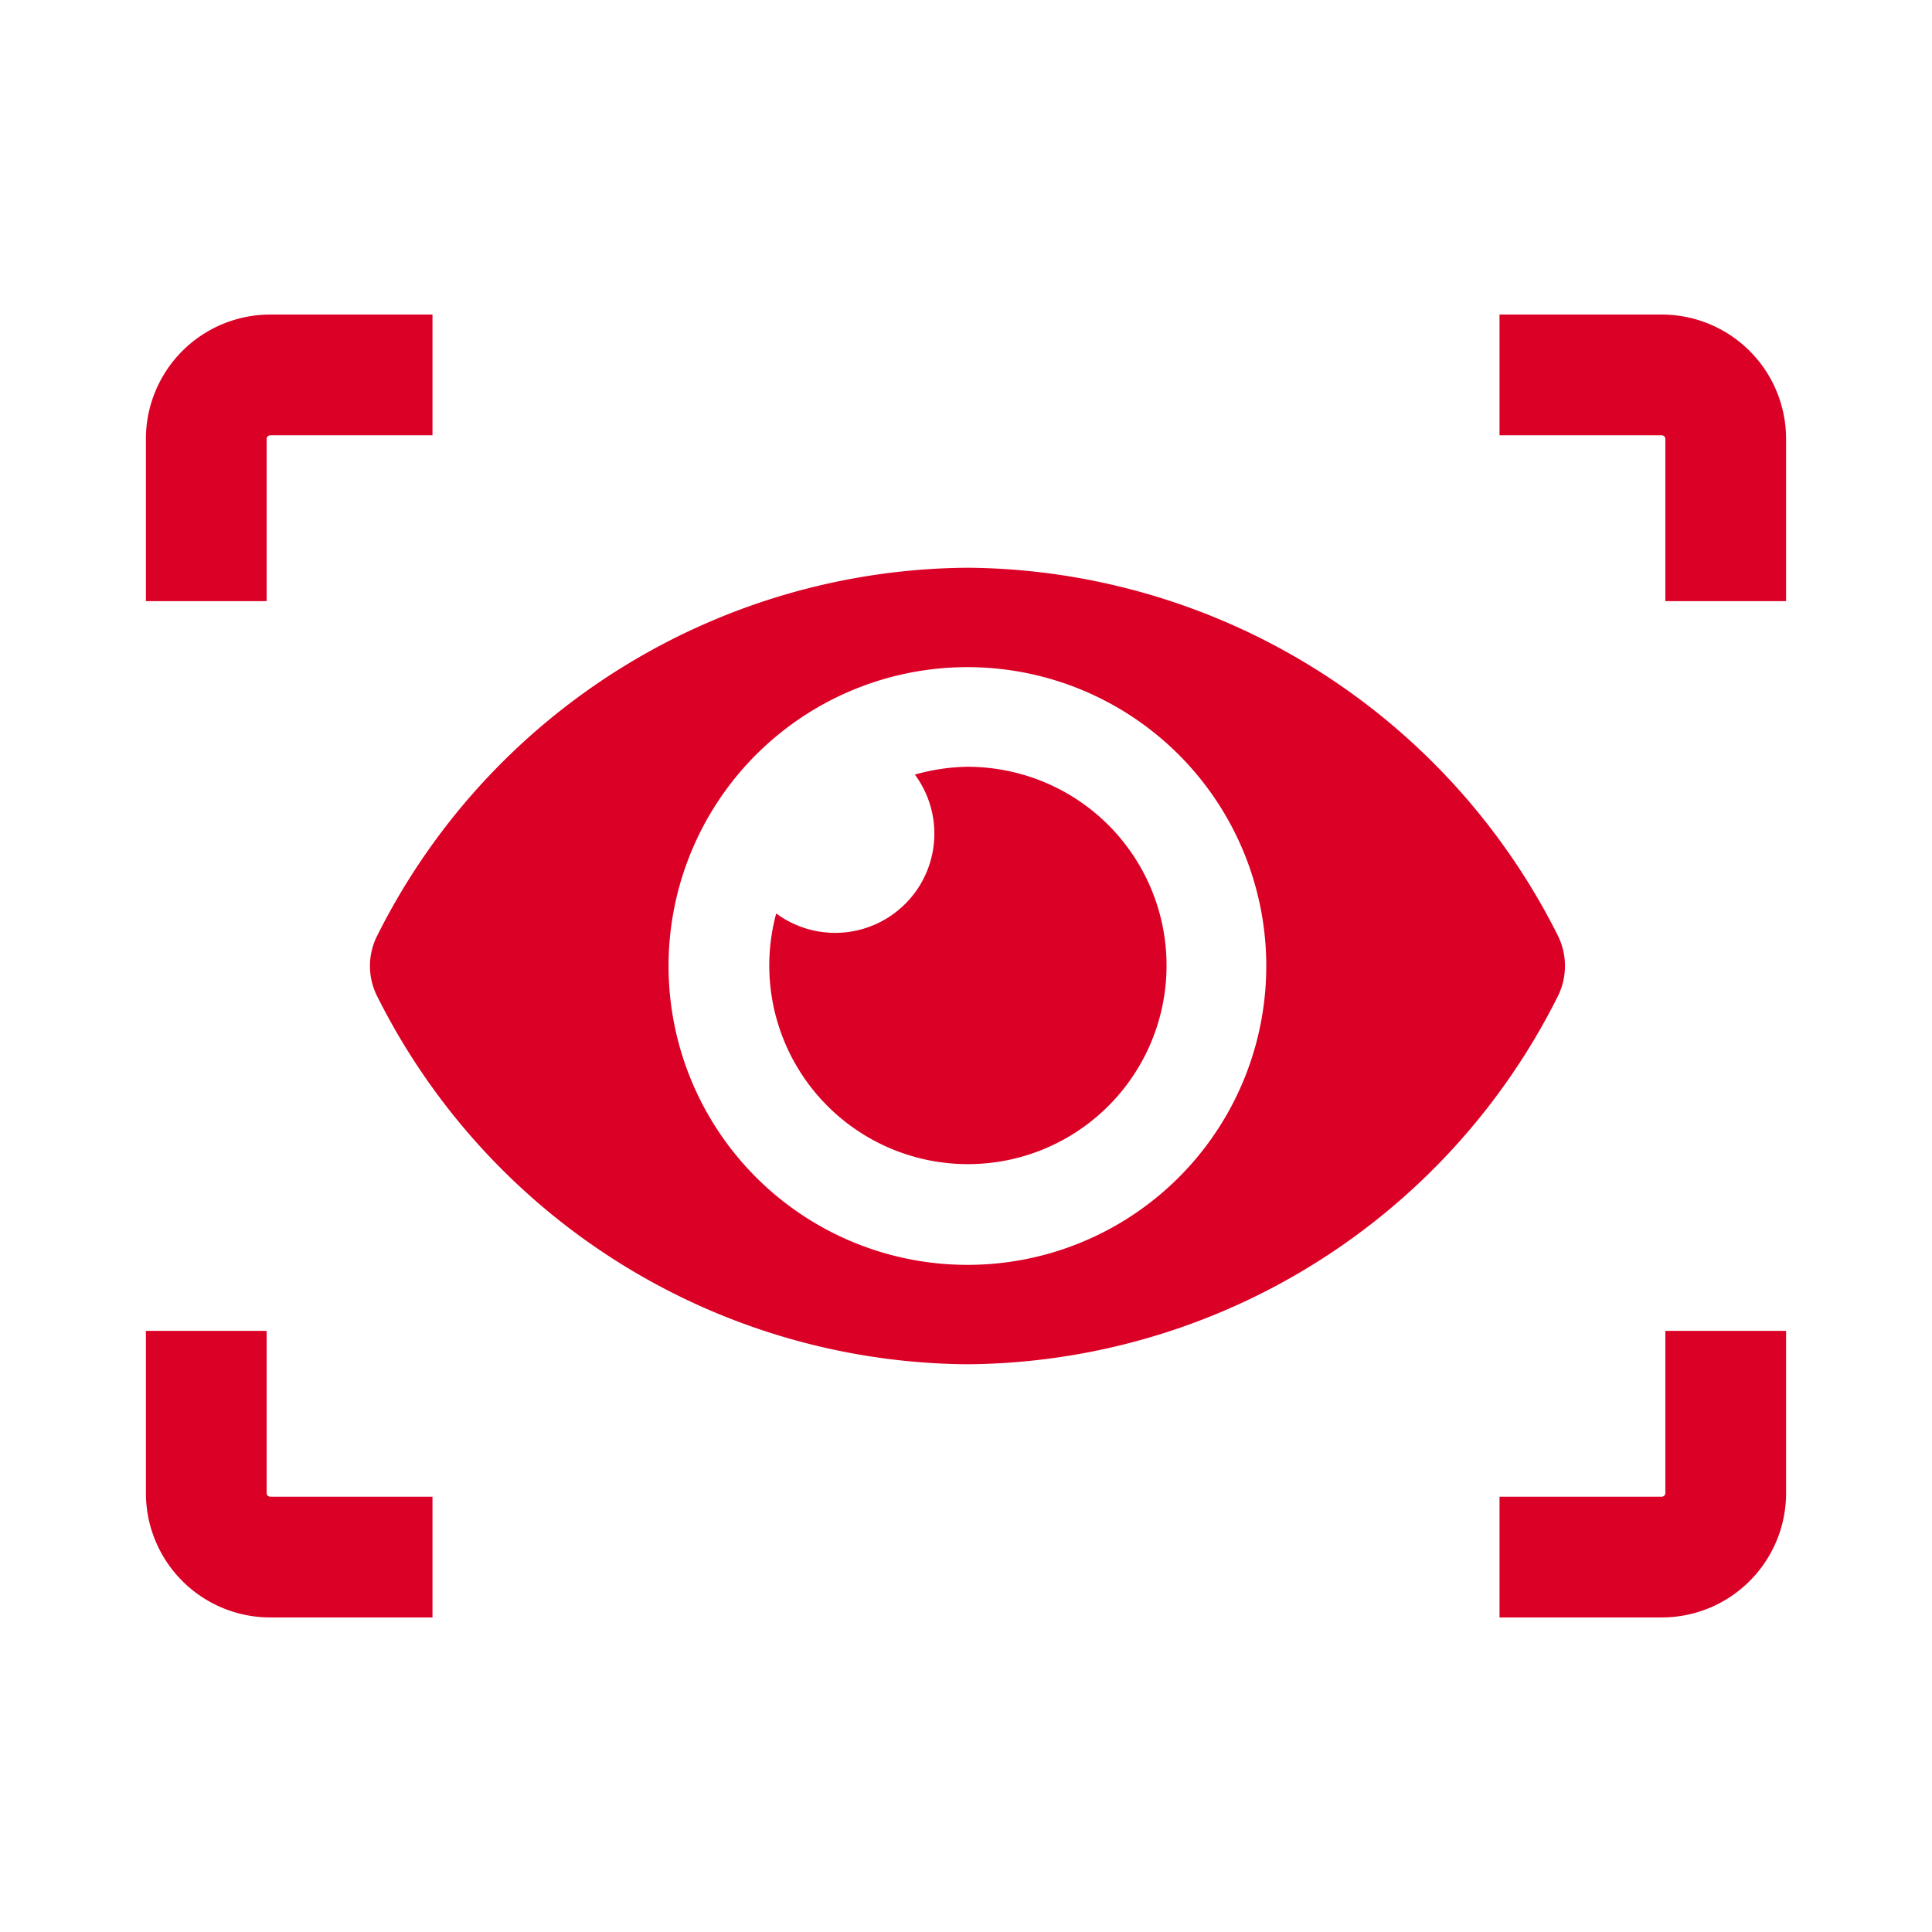
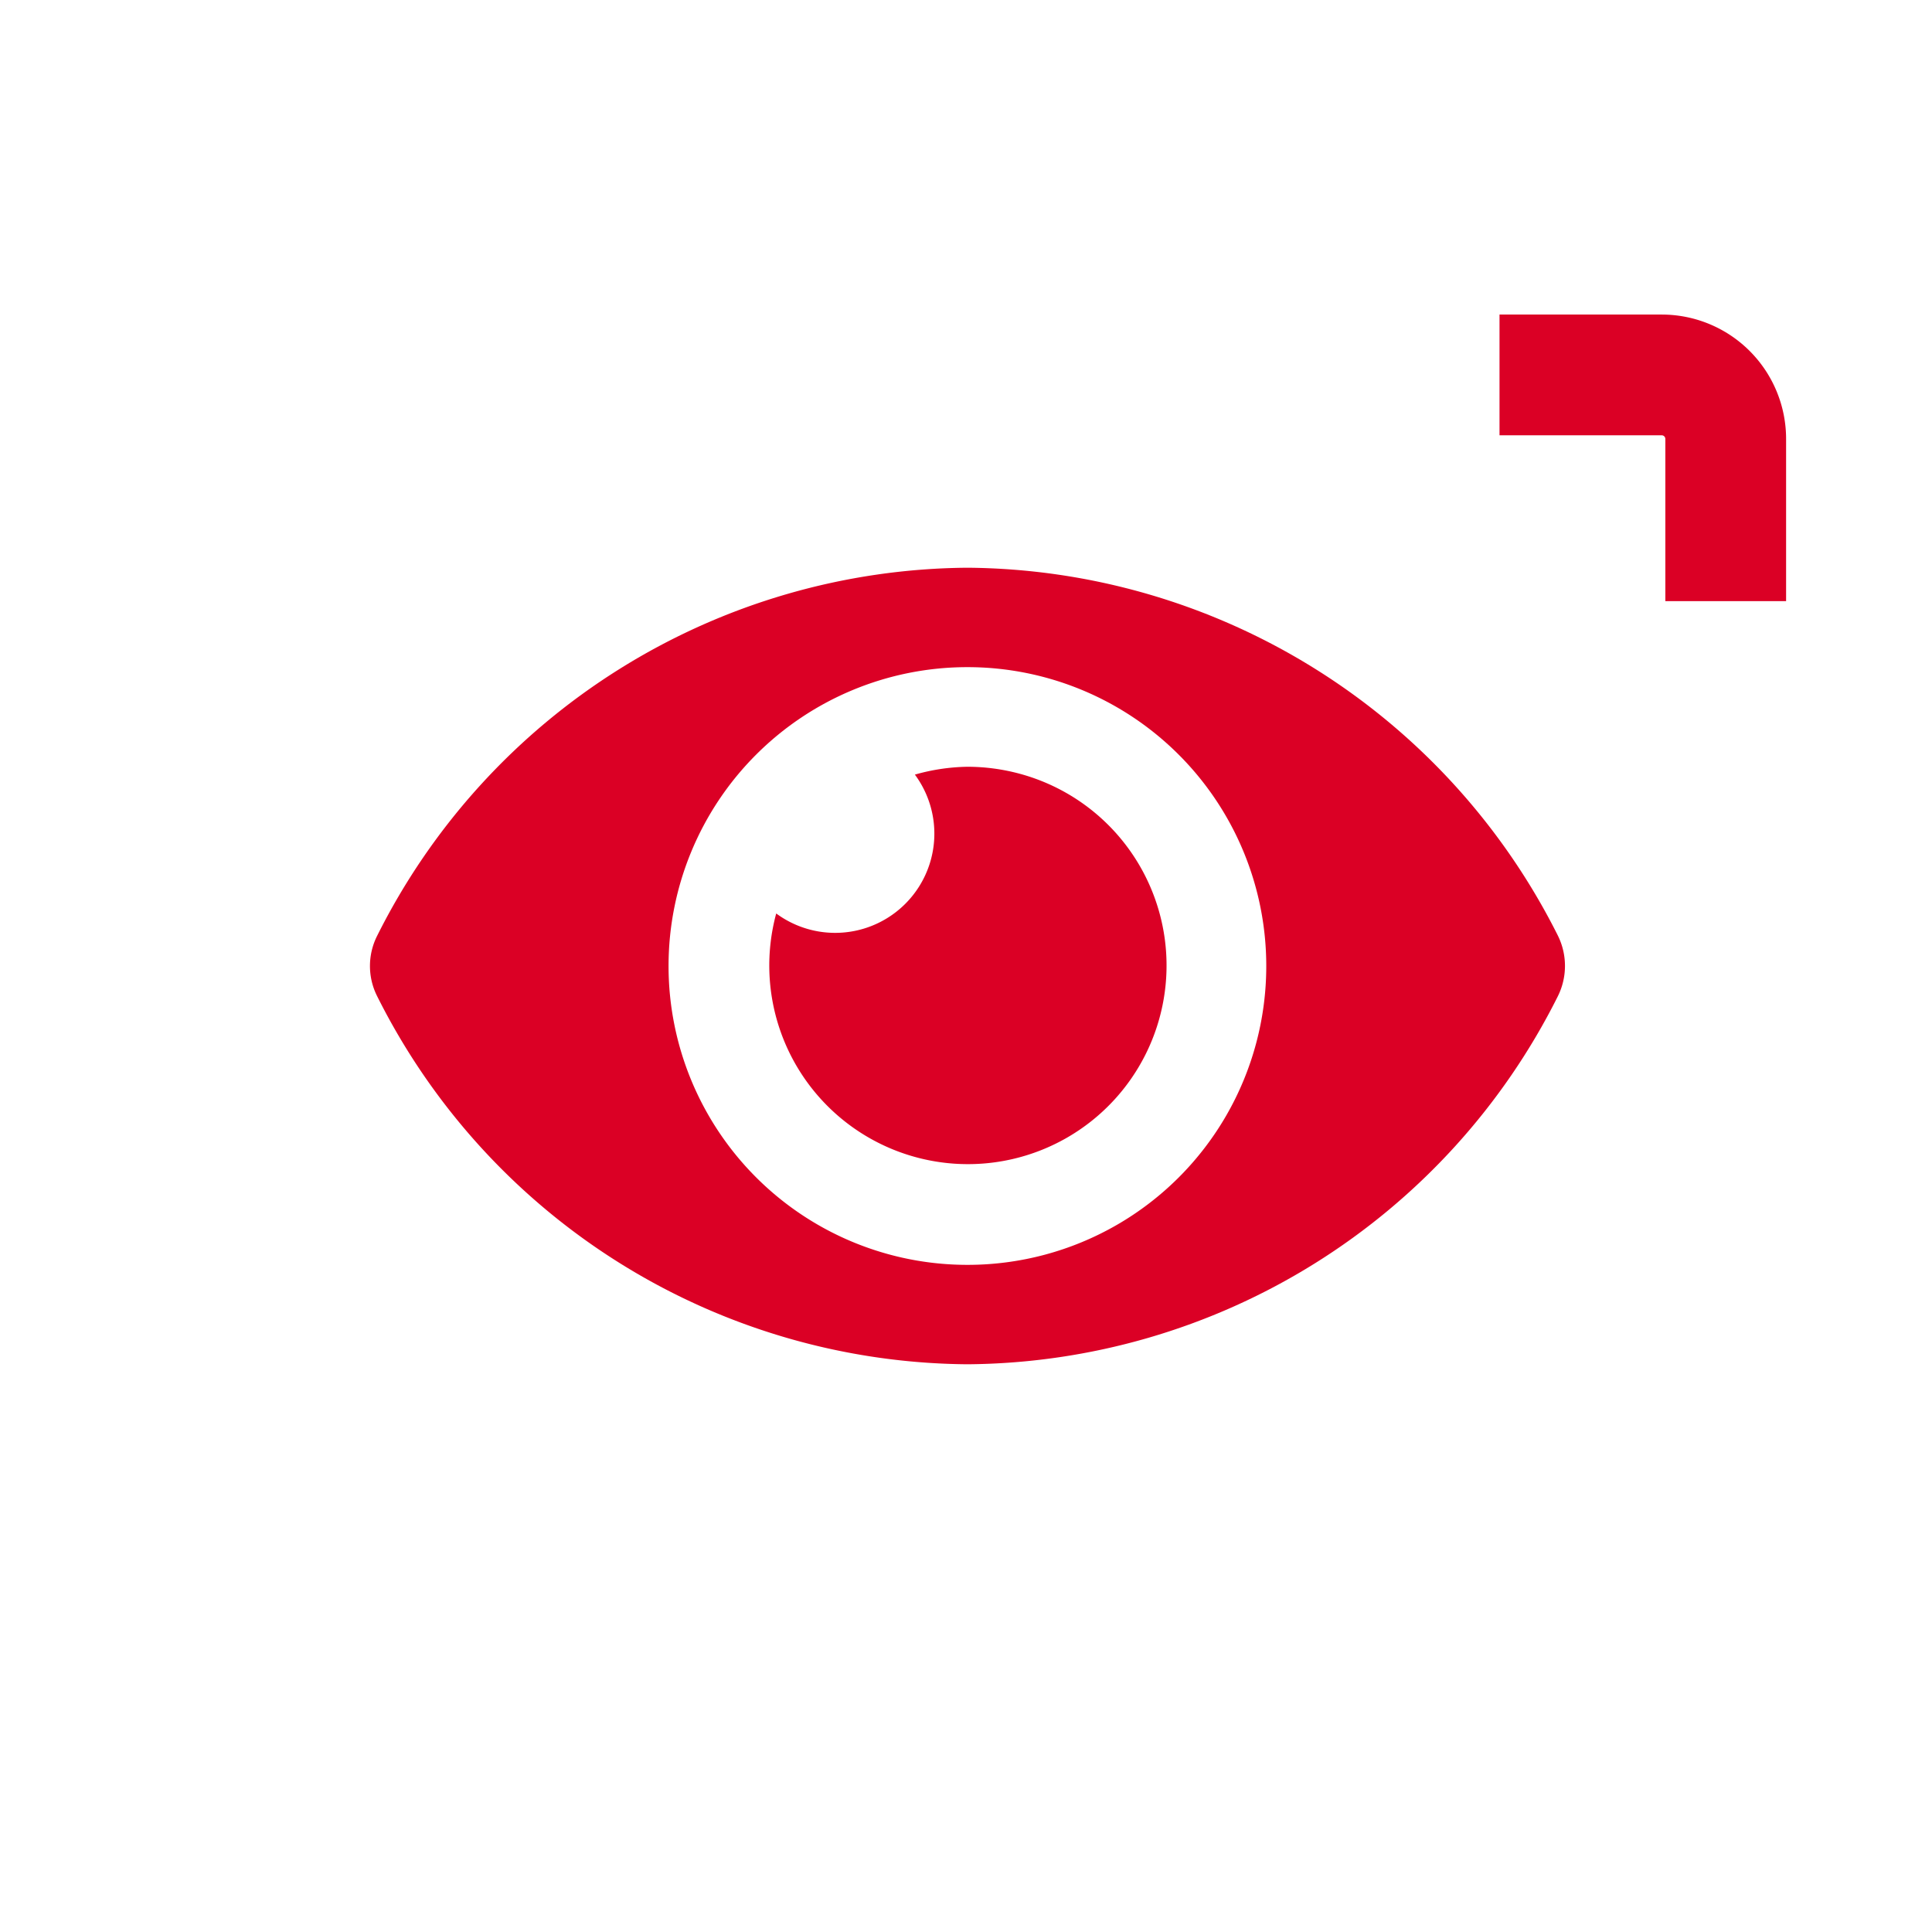
<svg xmlns="http://www.w3.org/2000/svg" id="Layer_1" data-name="Layer 1" viewBox="0 0 96 96">
  <defs>
    <style>.cls-1{fill:none;stroke:#db0025;stroke-miterlimit:10;stroke-width:6px;}.cls-2{fill:#db0025;}</style>
  </defs>
  <title>icons_siltech_4_prev</title>
  <path class="cls-1" d="M74.51,18.63h8.06a3.18,3.18,0,0,1,3.18,3.19v8.05" />
-   <path class="cls-1" d="M21.49,18.63H13.43a3.18,3.18,0,0,0-3.18,3.19v8.05" />
-   <path class="cls-1" d="M74.51,77.37h8.06a3.18,3.18,0,0,0,3.18-3.19V66.13" />
-   <path class="cls-1" d="M21.49,77.37H13.43a3.18,3.18,0,0,1-3.18-3.19V66.13" />
  <path class="cls-2" d="M77.41,46.49A33.09,33.09,0,0,0,48.07,28.21,33.06,33.06,0,0,0,18.74,46.5a3.33,3.33,0,0,0,0,3A33.07,33.07,0,0,0,48.07,67.79,33.07,33.07,0,0,0,77.41,49.5,3.39,3.39,0,0,0,77.41,46.49ZM48.07,62.85A14.85,14.85,0,1,1,62.92,48,14.84,14.84,0,0,1,48.07,62.85Zm0-24.75a10.05,10.05,0,0,0-2.61.39,4.93,4.93,0,0,1-6.89,6.9,9.87,9.87,0,1,0,12.11-6.94A10,10,0,0,0,48.07,38.1Z" />
</svg>